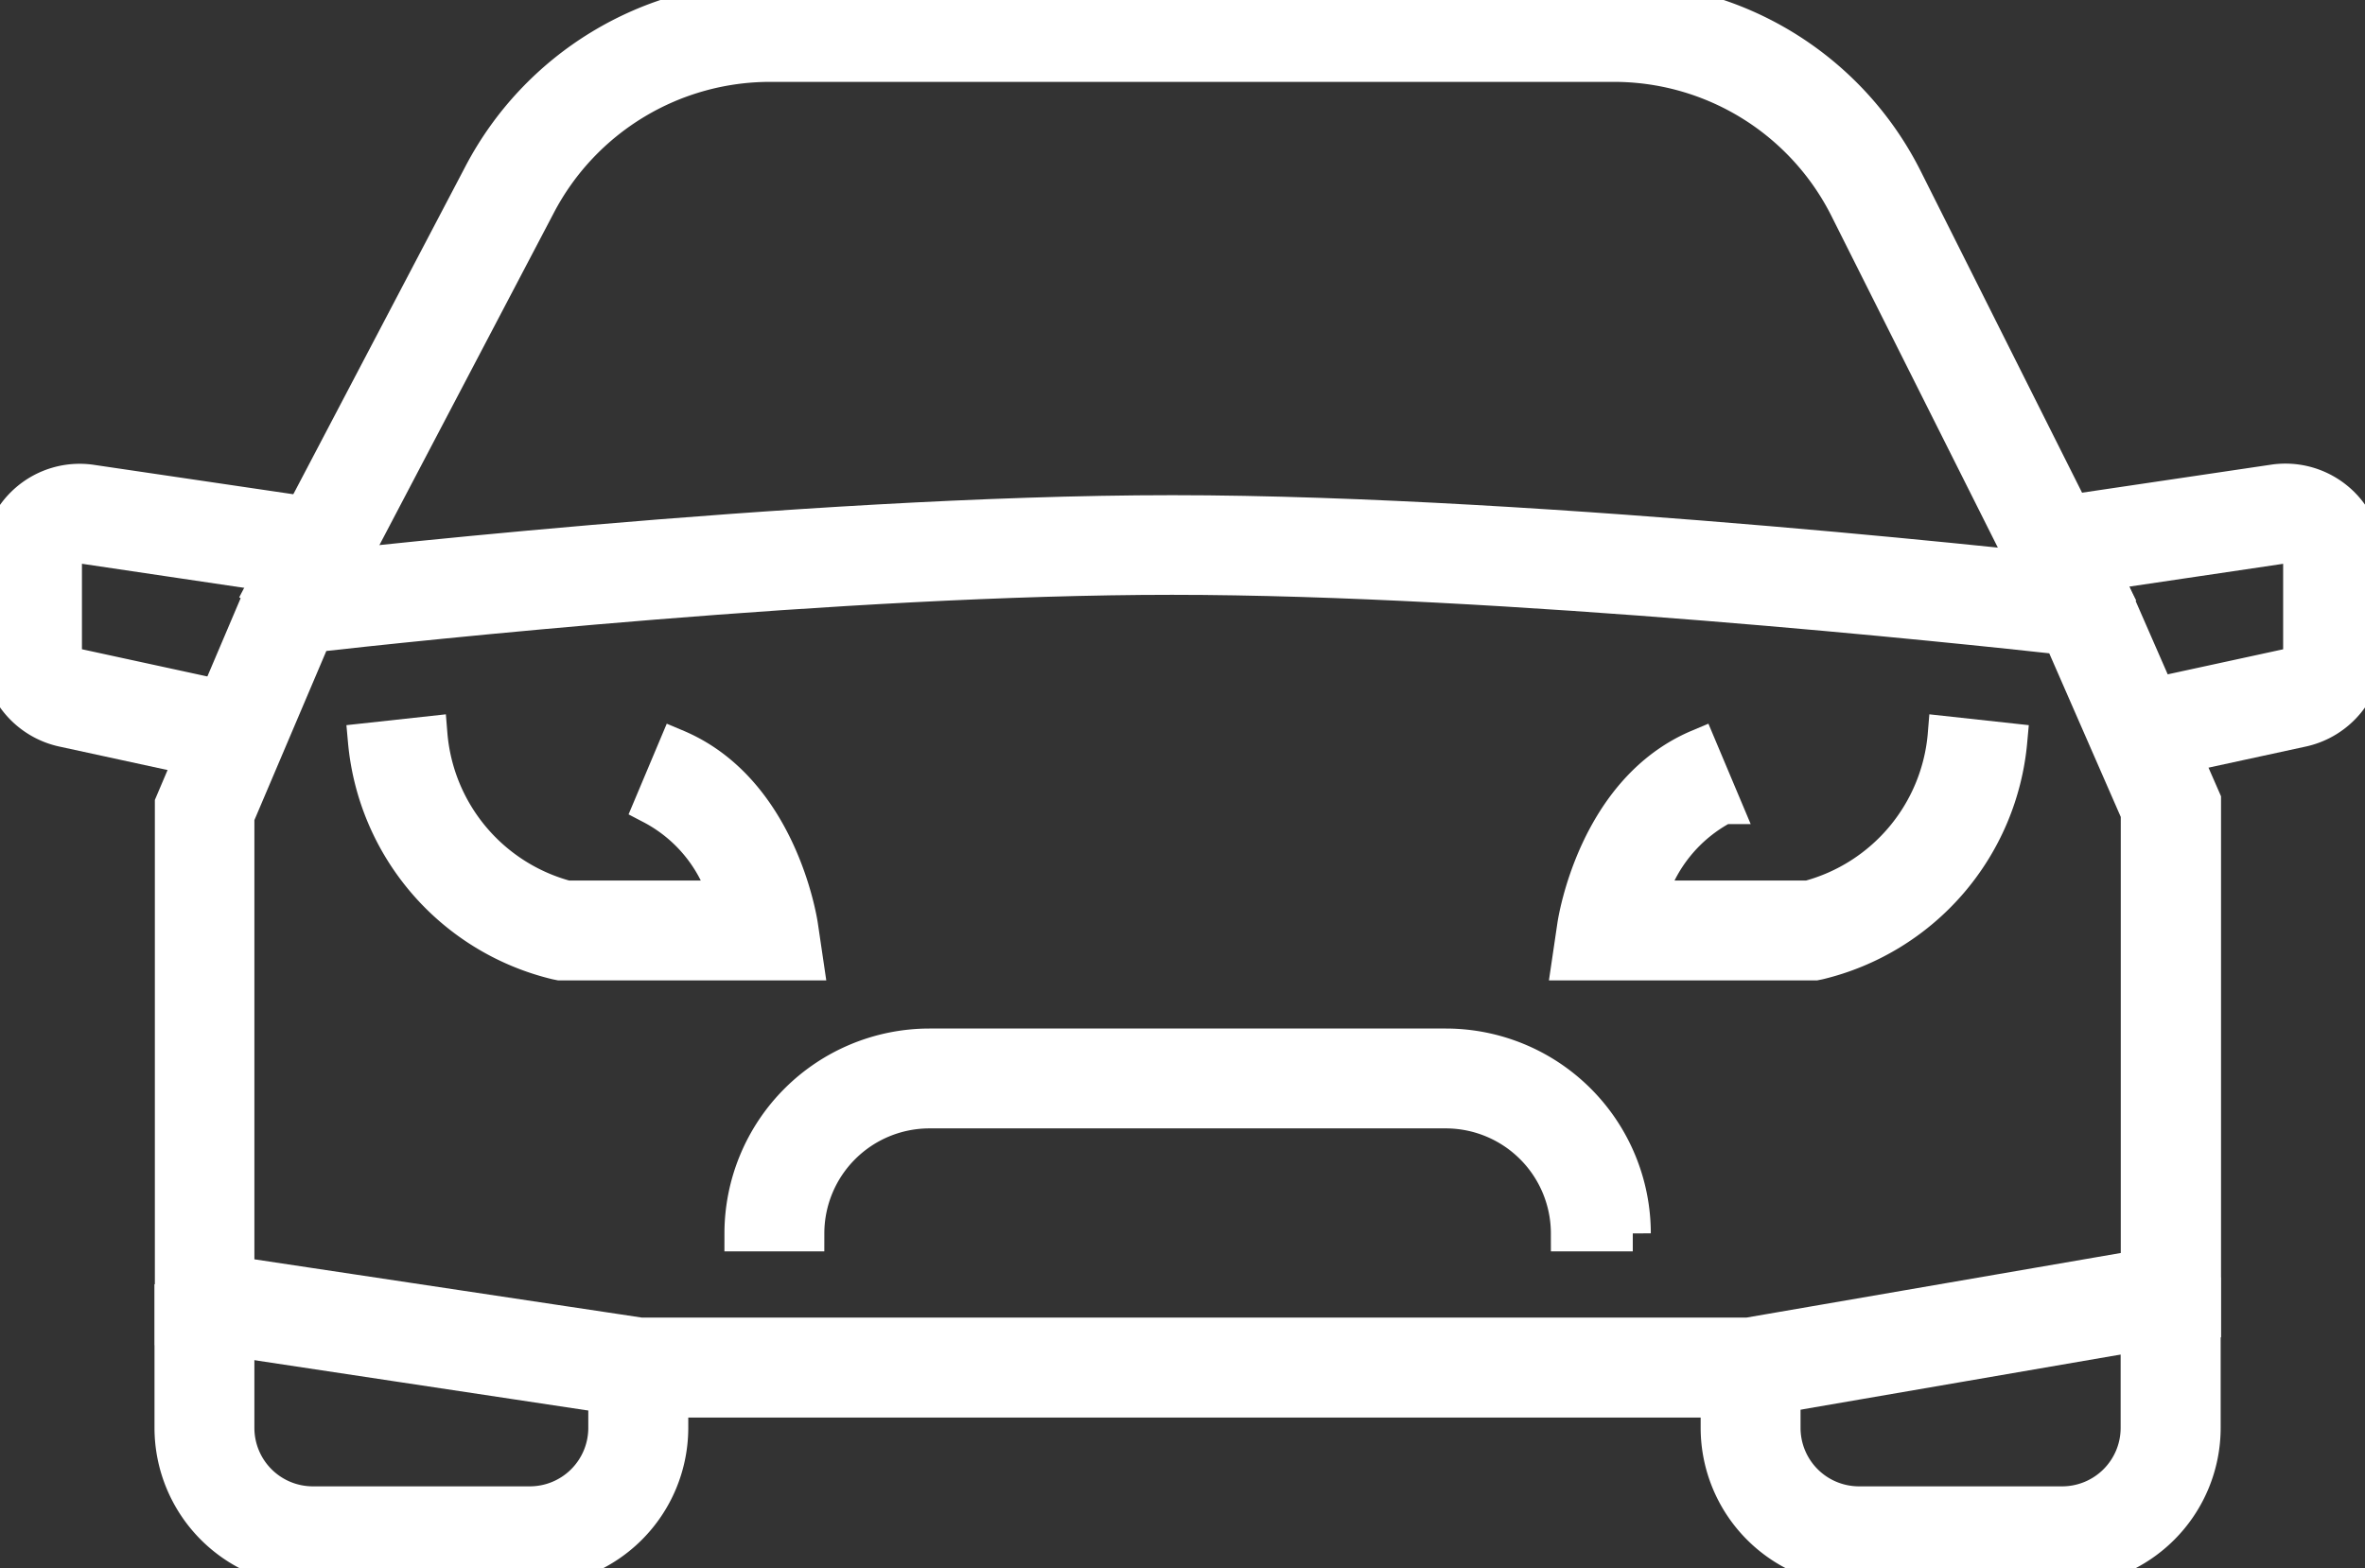
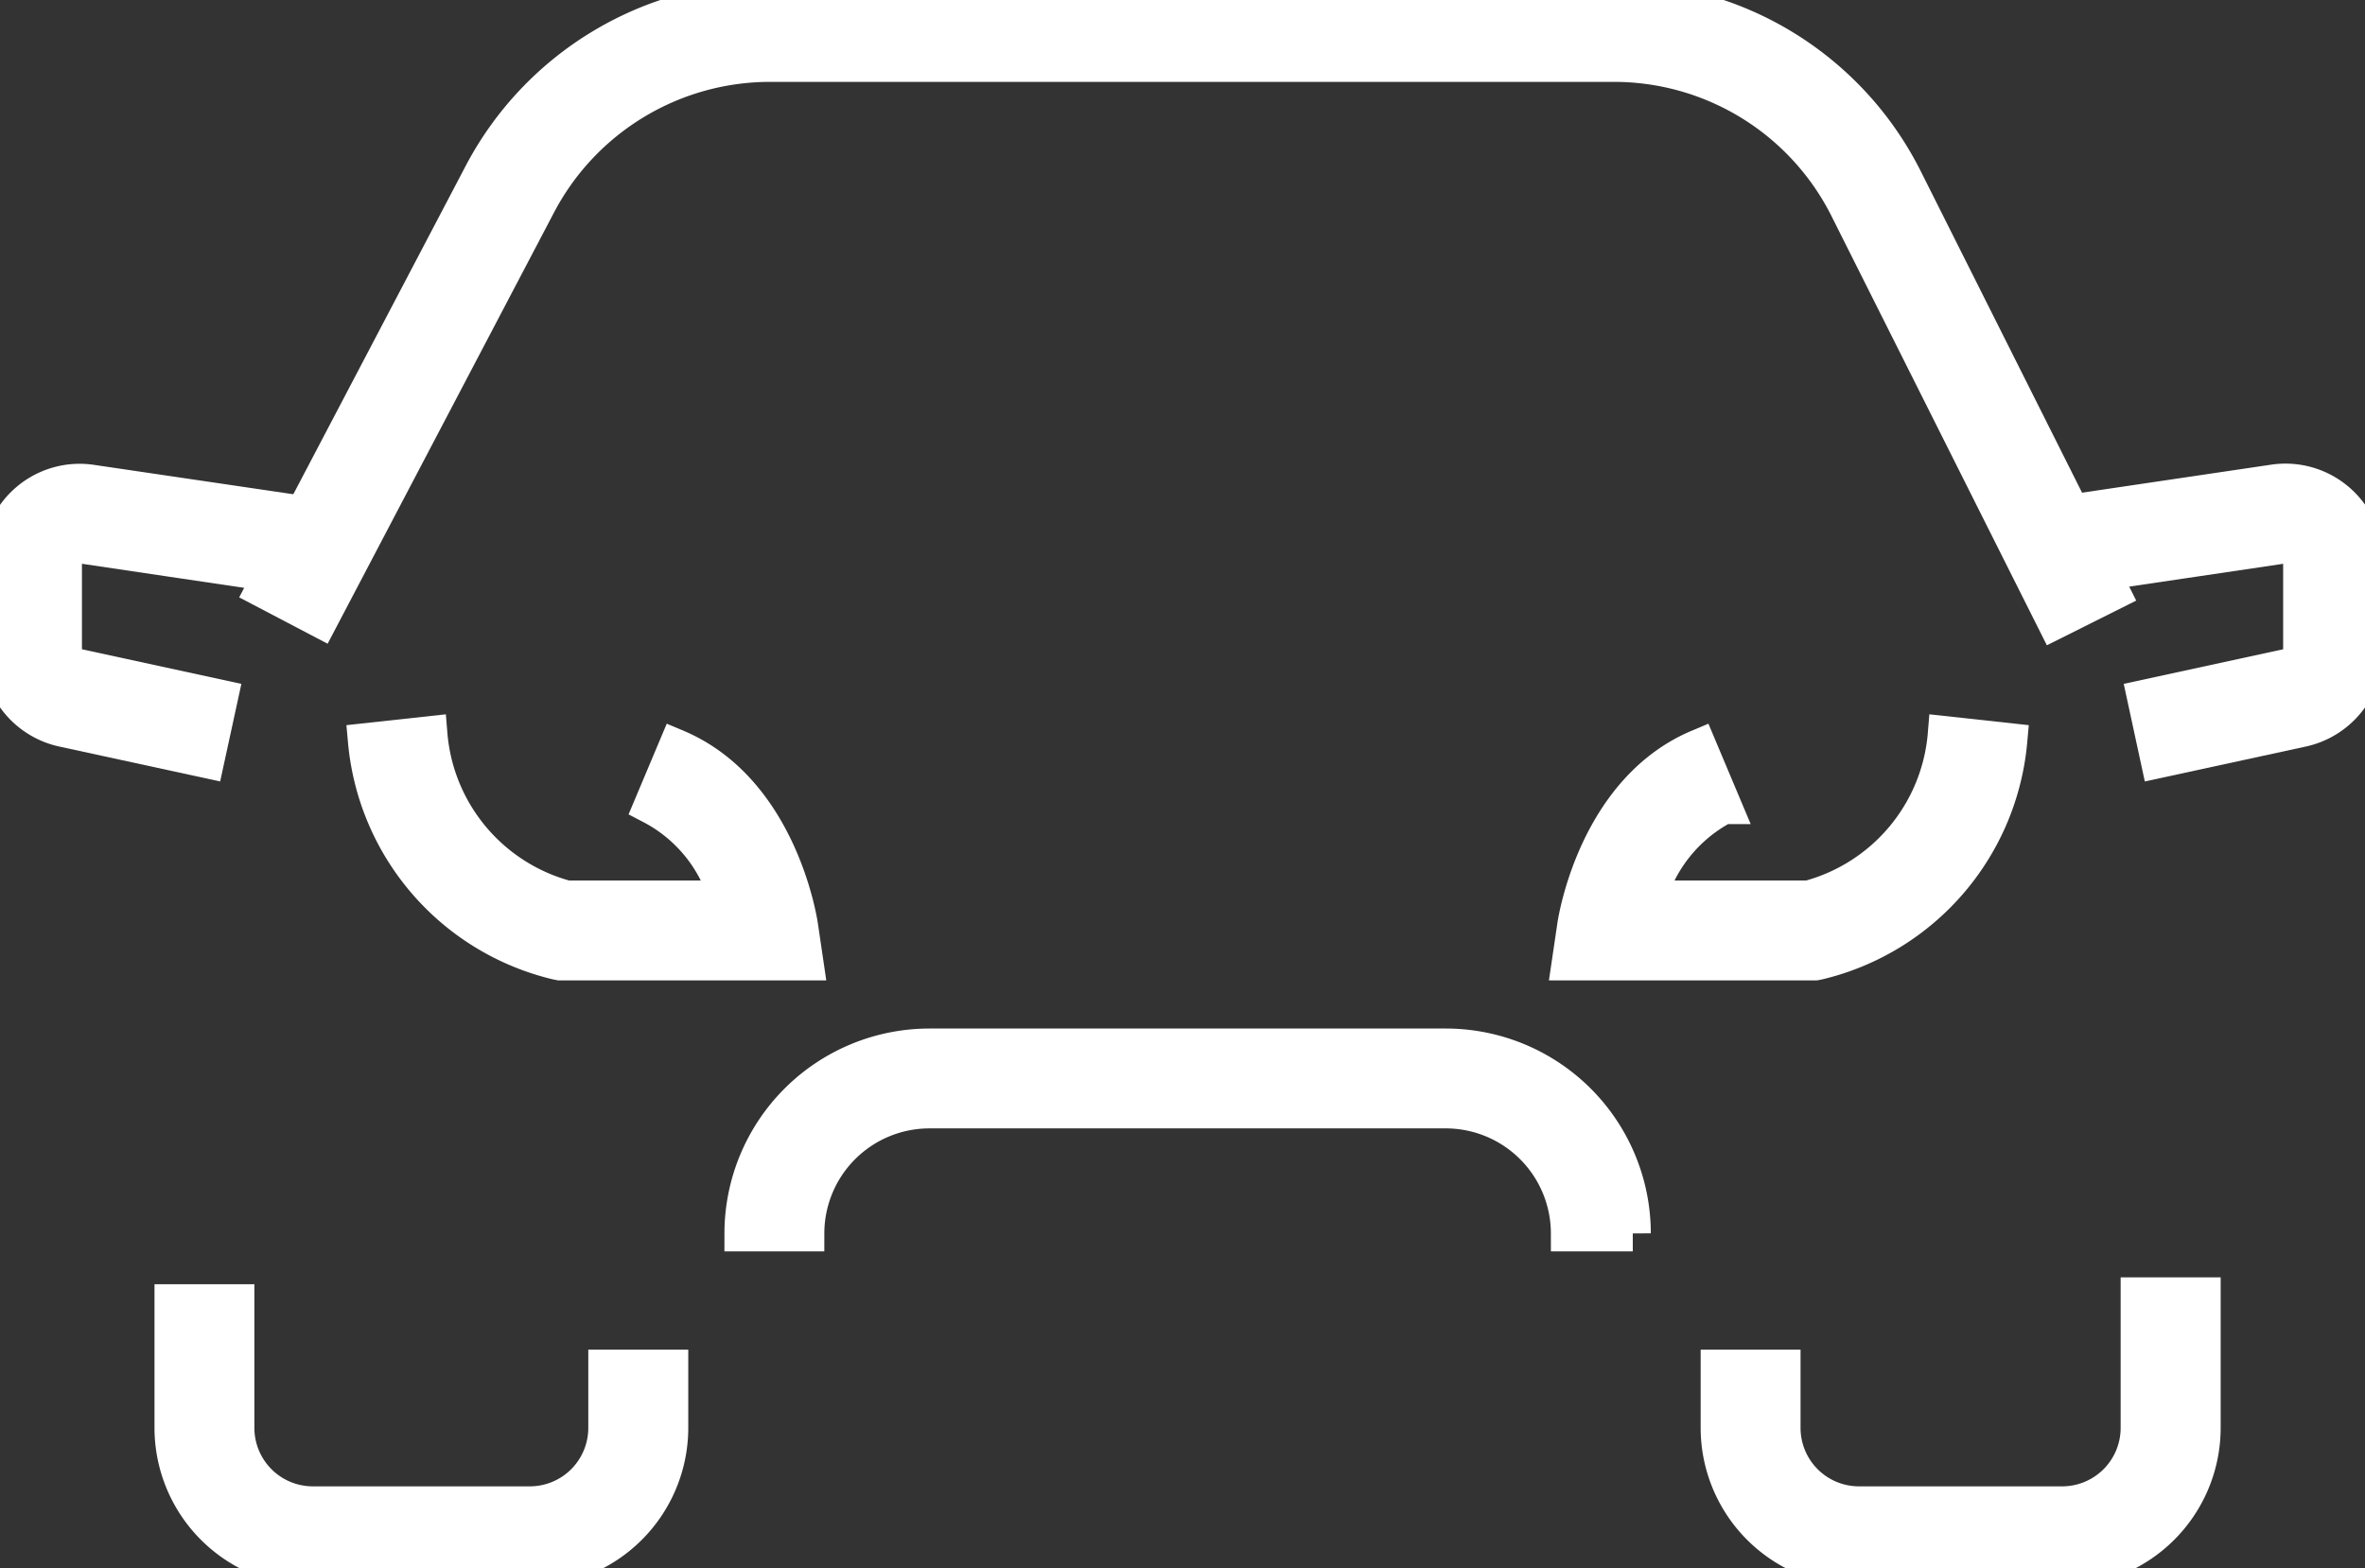
<svg xmlns="http://www.w3.org/2000/svg" width="52.583" height="34.879" viewBox="0 0 52.583 34.879">
  <rect x="0" y="0" width="52.583" height="34.879" fill="#333333" stroke="none" />
  <defs>
    <clipPath id="clip-path">
      <rect id="Rectangle_136" data-name="Rectangle 136" width="52.583" height="34.879" fill="#fff" stroke="#fff" stroke-width="0.8" />
    </clipPath>
  </defs>
  <g id="Group_255" data-name="Group 255" transform="translate(0 3)">
    <g id="Group_254" data-name="Group 254" transform="translate(0 -3)" clip-path="url(#clip-path)">
-       <path id="Path_326" data-name="Path 326" d="M81.04,156.223H56.2l-10.3-1.554v-11.7l2.159-5.079.409-.048c.113-.013,11.366-1.333,19.657-1.333s20.225,1.369,20.344,1.383l.406.047,2.164,4.951V154.5ZM56.3,154.8H80.919l8.691-1.5V143.182l-1.717-3.929c-2.154-.238-12.426-1.328-19.776-1.328-7.317,0-16.991,1.042-19.081,1.277l-1.723,4.053v10.193Z" transform="translate(-42.057 -125.096)" fill="#fff" stroke="#fff" stroke-width="0.8" />
      <path id="Path_327" data-name="Path 327" d="M109.922,13.814l-4.6-9.17A5.812,5.812,0,0,0,100.1,1.42H81.367a5.827,5.827,0,0,0-5.174,3.128L71.35,13.776l-1.258-.66,4.843-9.228A7.244,7.244,0,0,1,81.367,0H100.1a7.225,7.225,0,0,1,6.493,4.008l4.6,9.17Z" transform="translate(-64.234 0.001)" fill="#fff" stroke="#fff" stroke-width="0.8" />
      <path id="Path_328" data-name="Path 328" d="M53.838,352.471H49.014a3.126,3.126,0,0,1-3.122-3.122v-2.795h1.421v2.795a1.7,1.7,0,0,0,1.7,1.7h4.824a1.7,1.7,0,0,0,1.7-1.7v-1.34H56.96v1.34a3.126,3.126,0,0,1-3.122,3.122" transform="translate(-42.057 -317.592)" fill="#fff" stroke="#fff" stroke-width="0.8" />
      <path id="Path_329" data-name="Path 329" d="M464.877,350.792H460.36a3.126,3.126,0,0,1-3.122-3.122v-1.34h1.421v1.34a1.7,1.7,0,0,0,1.7,1.7h4.517a1.7,1.7,0,0,0,1.7-1.7v-2.948H468v2.948a3.126,3.126,0,0,1-3.122,3.122" transform="translate(-419.026 -315.913)" fill="#fff" stroke="#fff" stroke-width="0.8" />
      <path id="Path_330" data-name="Path 330" d="M217.309,282.661h-1.421a2.738,2.738,0,0,0-2.735-2.735H201.669a2.738,2.738,0,0,0-2.735,2.735h-1.421a4.161,4.161,0,0,1,4.156-4.156h11.485a4.16,4.16,0,0,1,4.156,4.156" transform="translate(-181.006 -255.23)" fill="#fff" stroke="#fff" stroke-width="0.8" />
      <path id="Path_331" data-name="Path 331" d="M107.119,200.461h-5.462l-.07-.014a5.562,5.562,0,0,1-4.24-4.907l1.412-.154a4.129,4.129,0,0,0,3.051,3.654h3.565a3.359,3.359,0,0,0-1.677-2.055l.551-1.309c2.282.961,2.732,3.849,2.75,3.971Z" transform="translate(-89.211 -179.057)" fill="#fff" stroke="#fff" stroke-width="0.8" />
      <path id="Path_332" data-name="Path 332" d="M423.084,200.461h-5.462l.12-.814c.018-.122.467-3.01,2.749-3.971l.551,1.309a3.372,3.372,0,0,0-1.674,2.055h3.563a4.129,4.129,0,0,0,3.051-3.654l1.412.154a5.562,5.562,0,0,1-4.24,4.907Z" transform="translate(-382.72 -179.057)" fill="#fff" stroke="#fff" stroke-width="0.8" />
      <path id="Path_333" data-name="Path 333" d="M4.589,134.37l-3.194-.693A1.781,1.781,0,0,1,0,131.947v-2A1.771,1.771,0,0,1,2.03,128.2L7,128.933l-.208,1.405L1.822,129.6a.35.35,0,0,0-.4.346v2a.352.352,0,0,0,.276.342l3.193.693Z" transform="translate(0 -117.466)" fill="#fff" stroke="#fff" stroke-width="0.8" />
      <path id="Path_334" data-name="Path 334" d="M547.892,134.371l-.3-1.388,3.193-.693a.352.352,0,0,0,.276-.342v-2a.35.35,0,0,0-.4-.346l-4.966.736-.208-1.405,4.966-.736a1.771,1.771,0,0,1,2.03,1.751v2a1.781,1.781,0,0,1-1.395,1.73Z" transform="translate(-499.898 -117.467)" fill="#fff" stroke="#fff" stroke-width="0.8" />
    </g>
  </g>
</svg>